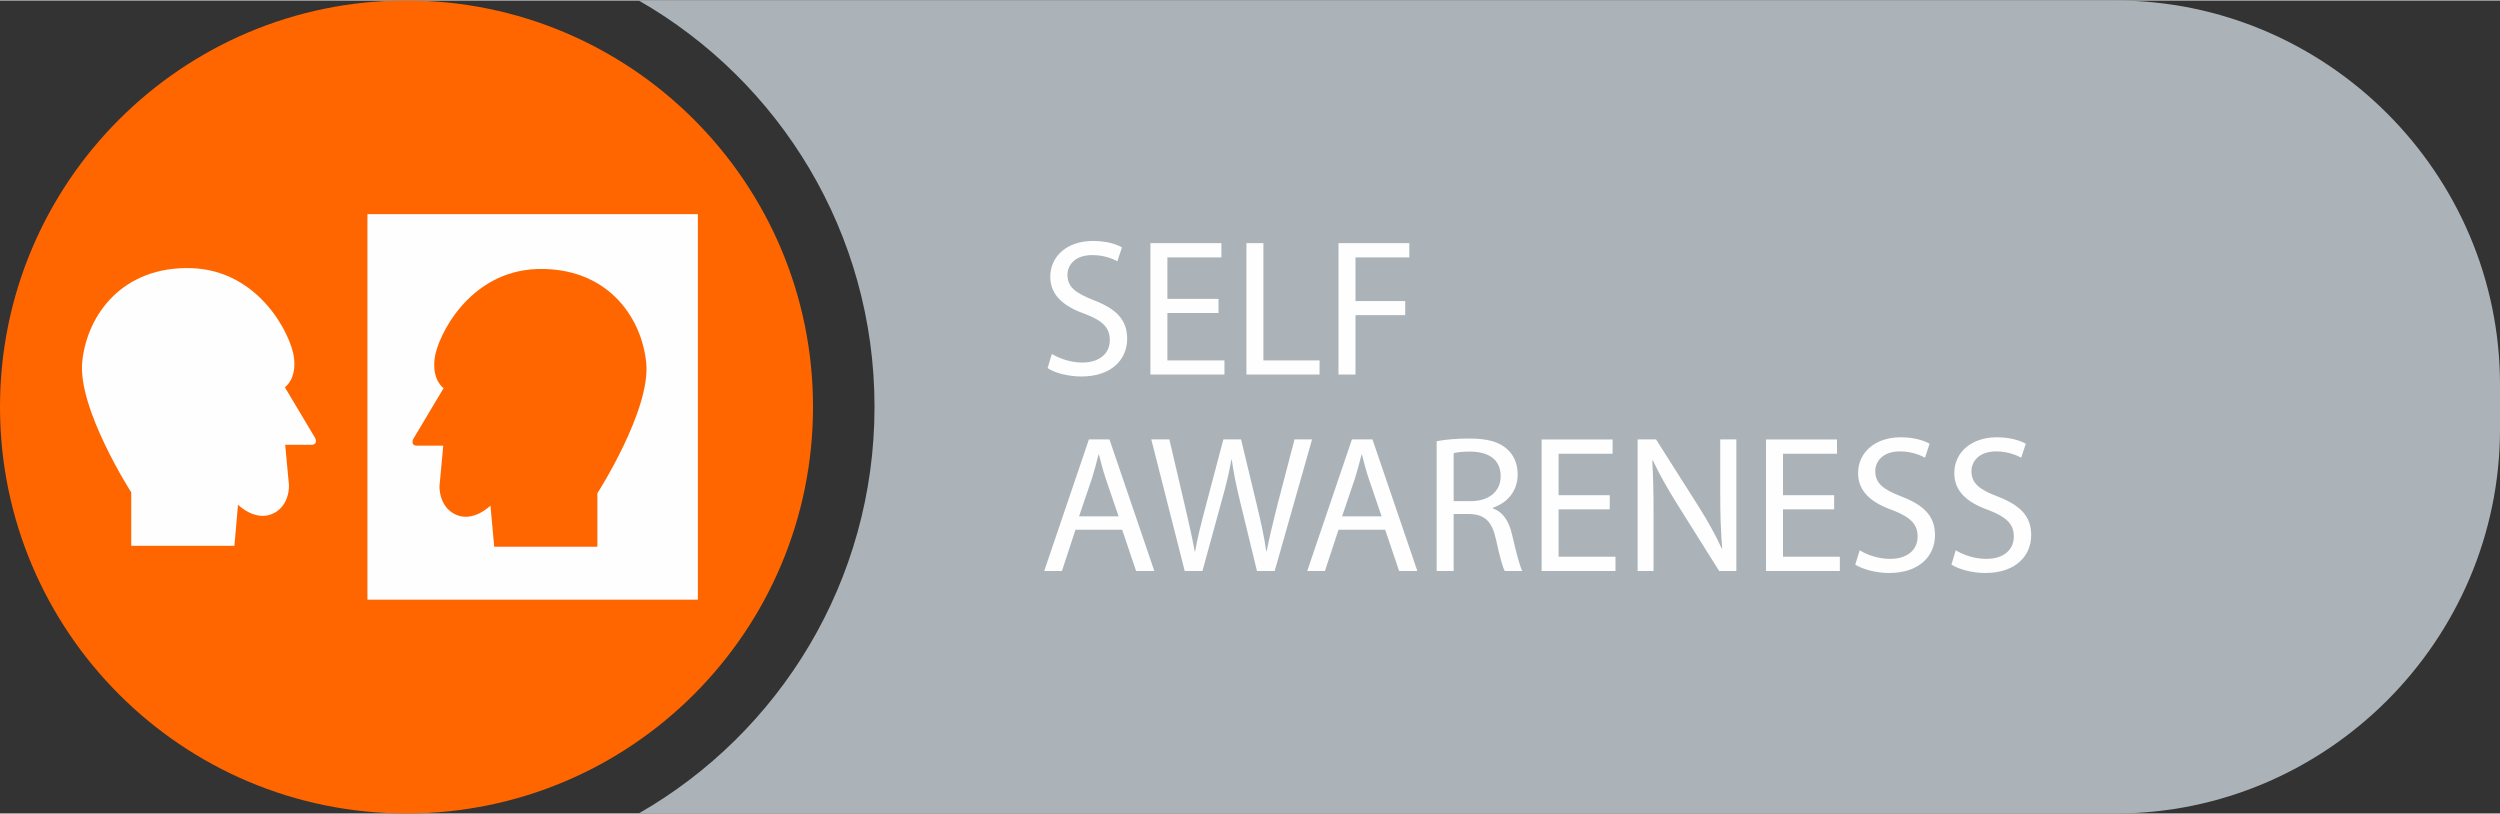
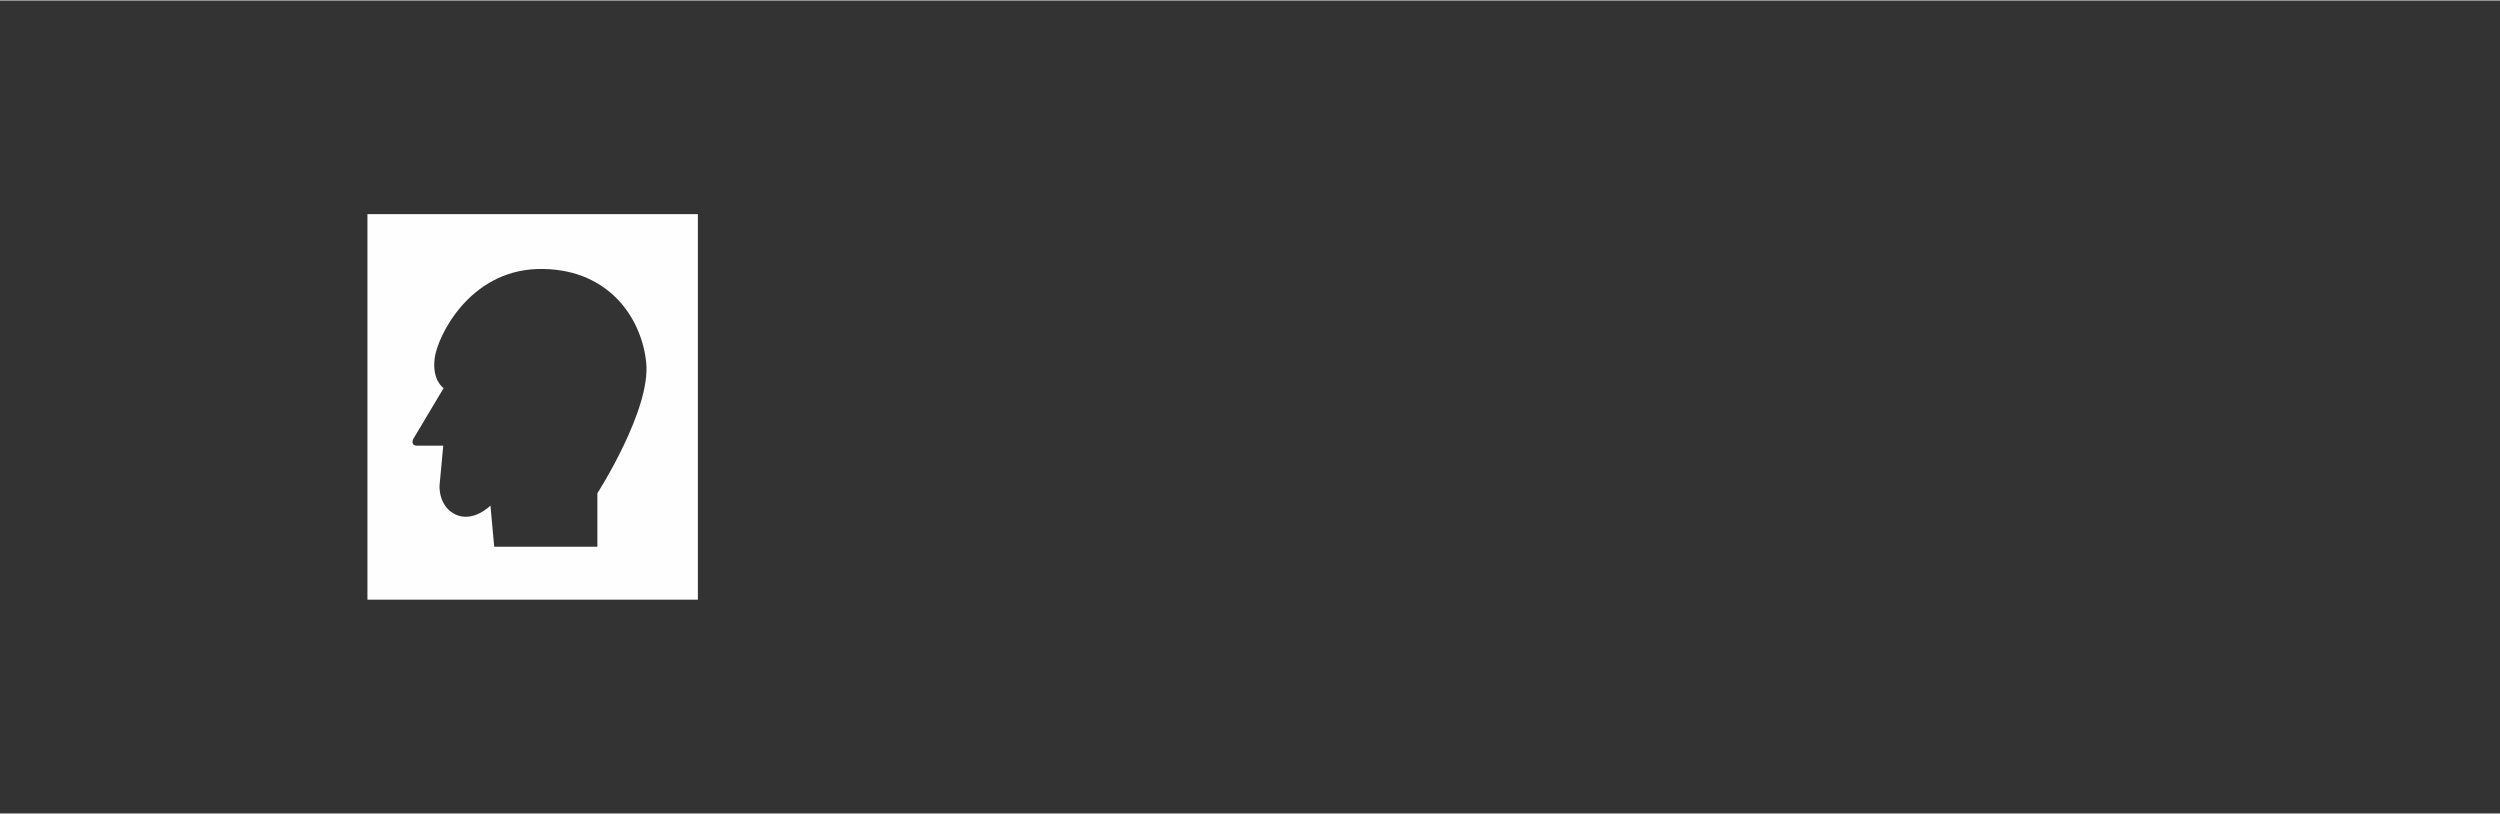
<svg xmlns="http://www.w3.org/2000/svg" xml:space="preserve" width="301px" height="98px" version="1.1" style="shape-rendering:geometricPrecision; text-rendering:geometricPrecision; image-rendering:optimizeQuality; fill-rule:evenodd; clip-rule:evenodd" viewBox="0 0 139.82 45.47">
  <rect x="0" y="0" width="139.82" height="45.47" fill="#333333" stroke="none" />
  <defs>
    <style type="text/css">
   
    .fil3 {fill:#FEFEFE}
    .fil1 {fill:#ABB3B8}
    .fil0 {fill:#FF6600}
    .fil2 {fill:#FEFEFE;fill-rule:nonzero}
   
  </style>
  </defs>
  <g id="Layer_x0020_1">
-     <path class="fil0" d="M45.47 22.73c0,-12.55 -10.18,-22.73 -22.74,-22.73 -12.55,0 -22.73,10.18 -22.73,22.73 0,12.56 10.18,22.74 22.73,22.74 12.56,0 22.74,-10.18 22.74,-22.74z" />
-     <path class="fil1" d="M35.72 0l82.6 0c11.82,0 21.5,9.67 21.5,21.49l0 2.48c0,11.82 -9.68,21.5 -21.5,21.5l-82.6 0c7.88,-4.51 13.19,-13.01 13.19,-22.74 0,-9.73 -5.31,-18.22 -13.19,-22.73l0 0z" />
-     <path class="fil2" d="M58.59 20.56c0.39,0.27 1.17,0.47 1.88,0.47 1.73,0 2.57,-0.98 2.57,-2.11 0,-1.08 -0.63,-1.68 -1.88,-2.16 -1.01,-0.4 -1.46,-0.73 -1.46,-1.42 0,-0.5 0.38,-1.1 1.39,-1.1 0.66,0 1.16,0.21 1.4,0.35l0.26 -0.78c-0.33,-0.19 -0.88,-0.36 -1.63,-0.36 -1.43,0 -2.38,0.85 -2.38,2 0,1.03 0.74,1.66 1.94,2.08 1,0.38 1.39,0.78 1.39,1.46 0,0.75 -0.57,1.26 -1.54,1.26 -0.65,0 -1.27,-0.22 -1.7,-0.48l-0.24 0.79zm9.56 -3.87l-2.86 0 0 -2.32 3.02 0 0 -0.8 -3.97 0 0 7.35 4.14 0 0 -0.79 -3.19 0 0 -2.65 2.86 0 0 -0.79zm1.56 4.23l4.09 0 0 -0.79 -3.14 0 0 -6.56 -0.95 0 0 7.35zm5.15 0l0.95 0 0 -3.32 2.78 0 0 -0.79 -2.78 0 0 -2.44 3.01 0 0 -0.8 -3.96 0 0 7.35zm-12.1 8.68l0.78 2.31 1.02 0 -2.51 -7.36 -1.15 0 -2.5 7.36 0.99 0 0.76 -2.31 2.61 0zm-2.41 -0.75l0.72 -2.12c0.14,-0.45 0.26,-0.9 0.37,-1.34l0.02 0c0.11,0.43 0.22,0.87 0.38,1.35l0.72 2.11 -2.21 0zm6.9 3.06l1.05 -3.83c0.27,-0.95 0.44,-1.67 0.57,-2.4l0.02 0c0.1,0.74 0.25,1.46 0.48,2.4l0.93 3.83 0.99 0 2.09 -7.36 -0.98 0 -0.97 3.71c-0.23,0.92 -0.43,1.74 -0.59,2.55l-0.02 0c-0.11,-0.78 -0.3,-1.65 -0.51,-2.52l-0.9 -3.74 -0.99 0 -0.98 3.71c-0.25,0.95 -0.48,1.83 -0.6,2.56l-0.02 0c-0.13,-0.71 -0.33,-1.63 -0.55,-2.55l-0.87 -3.72 -1.01 0 1.87 7.36 0.99 0zm10.22 -2.31l0.78 2.31 1.02 0 -2.51 -7.36 -1.15 0 -2.5 7.36 0.99 0 0.76 -2.31 2.61 0zm-2.41 -0.75l0.72 -2.12c0.14,-0.45 0.26,-0.9 0.37,-1.34l0.02 0c0.11,0.43 0.22,0.87 0.38,1.35l0.72 2.11 -2.21 0zm5.29 3.06l0.95 0 0 -3.19 0.89 0c0.86,0.03 1.26,0.42 1.48,1.43 0.2,0.92 0.37,1.55 0.49,1.76l0.98 0c-0.15,-0.29 -0.33,-0.99 -0.57,-2.02 -0.17,-0.76 -0.51,-1.29 -1.08,-1.48l0 -0.04c0.78,-0.26 1.39,-0.9 1.39,-1.87 0,-0.57 -0.21,-1.07 -0.58,-1.4 -0.46,-0.42 -1.11,-0.6 -2.13,-0.6 -0.65,0 -1.34,0.05 -1.82,0.15l0 7.26zm0.95 -6.59c0.15,-0.05 0.48,-0.09 0.94,-0.09 1,0.01 1.69,0.43 1.69,1.38 0,0.84 -0.65,1.39 -1.66,1.39l-0.97 0 0 -2.68zm8.73 2.35l-2.86 0 0 -2.32 3.02 0 0 -0.8 -3.97 0 0 7.36 4.13 0 0 -0.8 -3.18 0 0 -2.65 2.86 0 0 -0.79zm2.45 4.24l0 -3.14c0,-1.23 -0.02,-2.11 -0.07,-3.04l0.03 -0.01c0.37,0.8 0.86,1.64 1.37,2.46l2.34 3.73 0.96 0 0 -7.36 -0.9 0 0 3.08c0,1.15 0.03,2.04 0.11,3.02l-0.02 0.01c-0.35,-0.75 -0.77,-1.52 -1.32,-2.39l-2.36 -3.72 -1.03 0 0 7.36 0.89 0zm10.1 -4.24l-2.86 0 0 -2.32 3.02 0 0 -0.8 -3.97 0 0 7.36 4.13 0 0 -0.8 -3.18 0 0 -2.65 2.86 0 0 -0.79zm1.18 3.88c0.4,0.26 1.17,0.47 1.88,0.47 1.74,0 2.58,-0.98 2.58,-2.12 0,-1.08 -0.64,-1.68 -1.88,-2.16 -1.01,-0.39 -1.46,-0.73 -1.46,-1.42 0,-0.5 0.38,-1.1 1.38,-1.1 0.67,0 1.16,0.22 1.4,0.35l0.26 -0.78c-0.32,-0.18 -0.87,-0.36 -1.62,-0.36 -1.43,0 -2.38,0.85 -2.38,2 0,1.04 0.74,1.66 1.94,2.08 0.99,0.39 1.39,0.78 1.39,1.47 0,0.74 -0.57,1.25 -1.54,1.25 -0.66,0 -1.28,-0.22 -1.7,-0.48l-0.25 0.8zm5.38 0c0.4,0.26 1.17,0.47 1.88,0.47 1.74,0 2.58,-0.98 2.58,-2.12 0,-1.08 -0.64,-1.68 -1.88,-2.16 -1.02,-0.39 -1.46,-0.73 -1.46,-1.42 0,-0.5 0.38,-1.1 1.38,-1.1 0.67,0 1.16,0.22 1.4,0.35l0.26 -0.78c-0.33,-0.18 -0.87,-0.36 -1.62,-0.36 -1.43,0 -2.38,0.85 -2.38,2 0,1.04 0.74,1.66 1.94,2.08 0.99,0.39 1.39,0.78 1.39,1.47 0,0.74 -0.57,1.25 -1.54,1.25 -0.66,0 -1.28,-0.22 -1.71,-0.48l-0.24 0.8z" />
-     <path class="fil3" d="M13.11 30.5l-5.77 0 0 -2.99c0,0 -3.01,-4.68 -2.74,-7.32 0.28,-2.65 2.28,-5.33 6.09,-5.22 3.82,0.12 5.59,3.74 5.75,4.99 0.16,1.24 -0.51,1.67 -0.51,1.67l1.7 2.85c0,0 0.18,0.37 -0.23,0.37 -0.41,0 -1.45,0 -1.45,0l0.21 2.25c0,0 0.07,1.17 -0.92,1.61 -0.99,0.44 -1.93,-0.51 -1.93,-0.51l-0.2 2.3z" />
    <path class="fil3" d="M27.64 30.55l5.77 0 0 -2.99c0,0 3.01,-4.68 2.73,-7.32 -0.28,-2.65 -2.27,-5.33 -6.09,-5.22 -3.81,0.12 -5.58,3.75 -5.74,4.99 -0.16,1.24 0.5,1.67 0.5,1.67l-1.7 2.85c0,0 -0.18,0.37 0.23,0.37 0.42,0 1.45,0 1.45,0l-0.21 2.25c0,0 -0.06,1.17 0.92,1.61 0.99,0.44 1.93,-0.51 1.93,-0.51l0.21 2.3zm-7.09 -18.6l18.48 0 0 21.56 -18.48 0 0 -21.56z" />
  </g>
</svg>